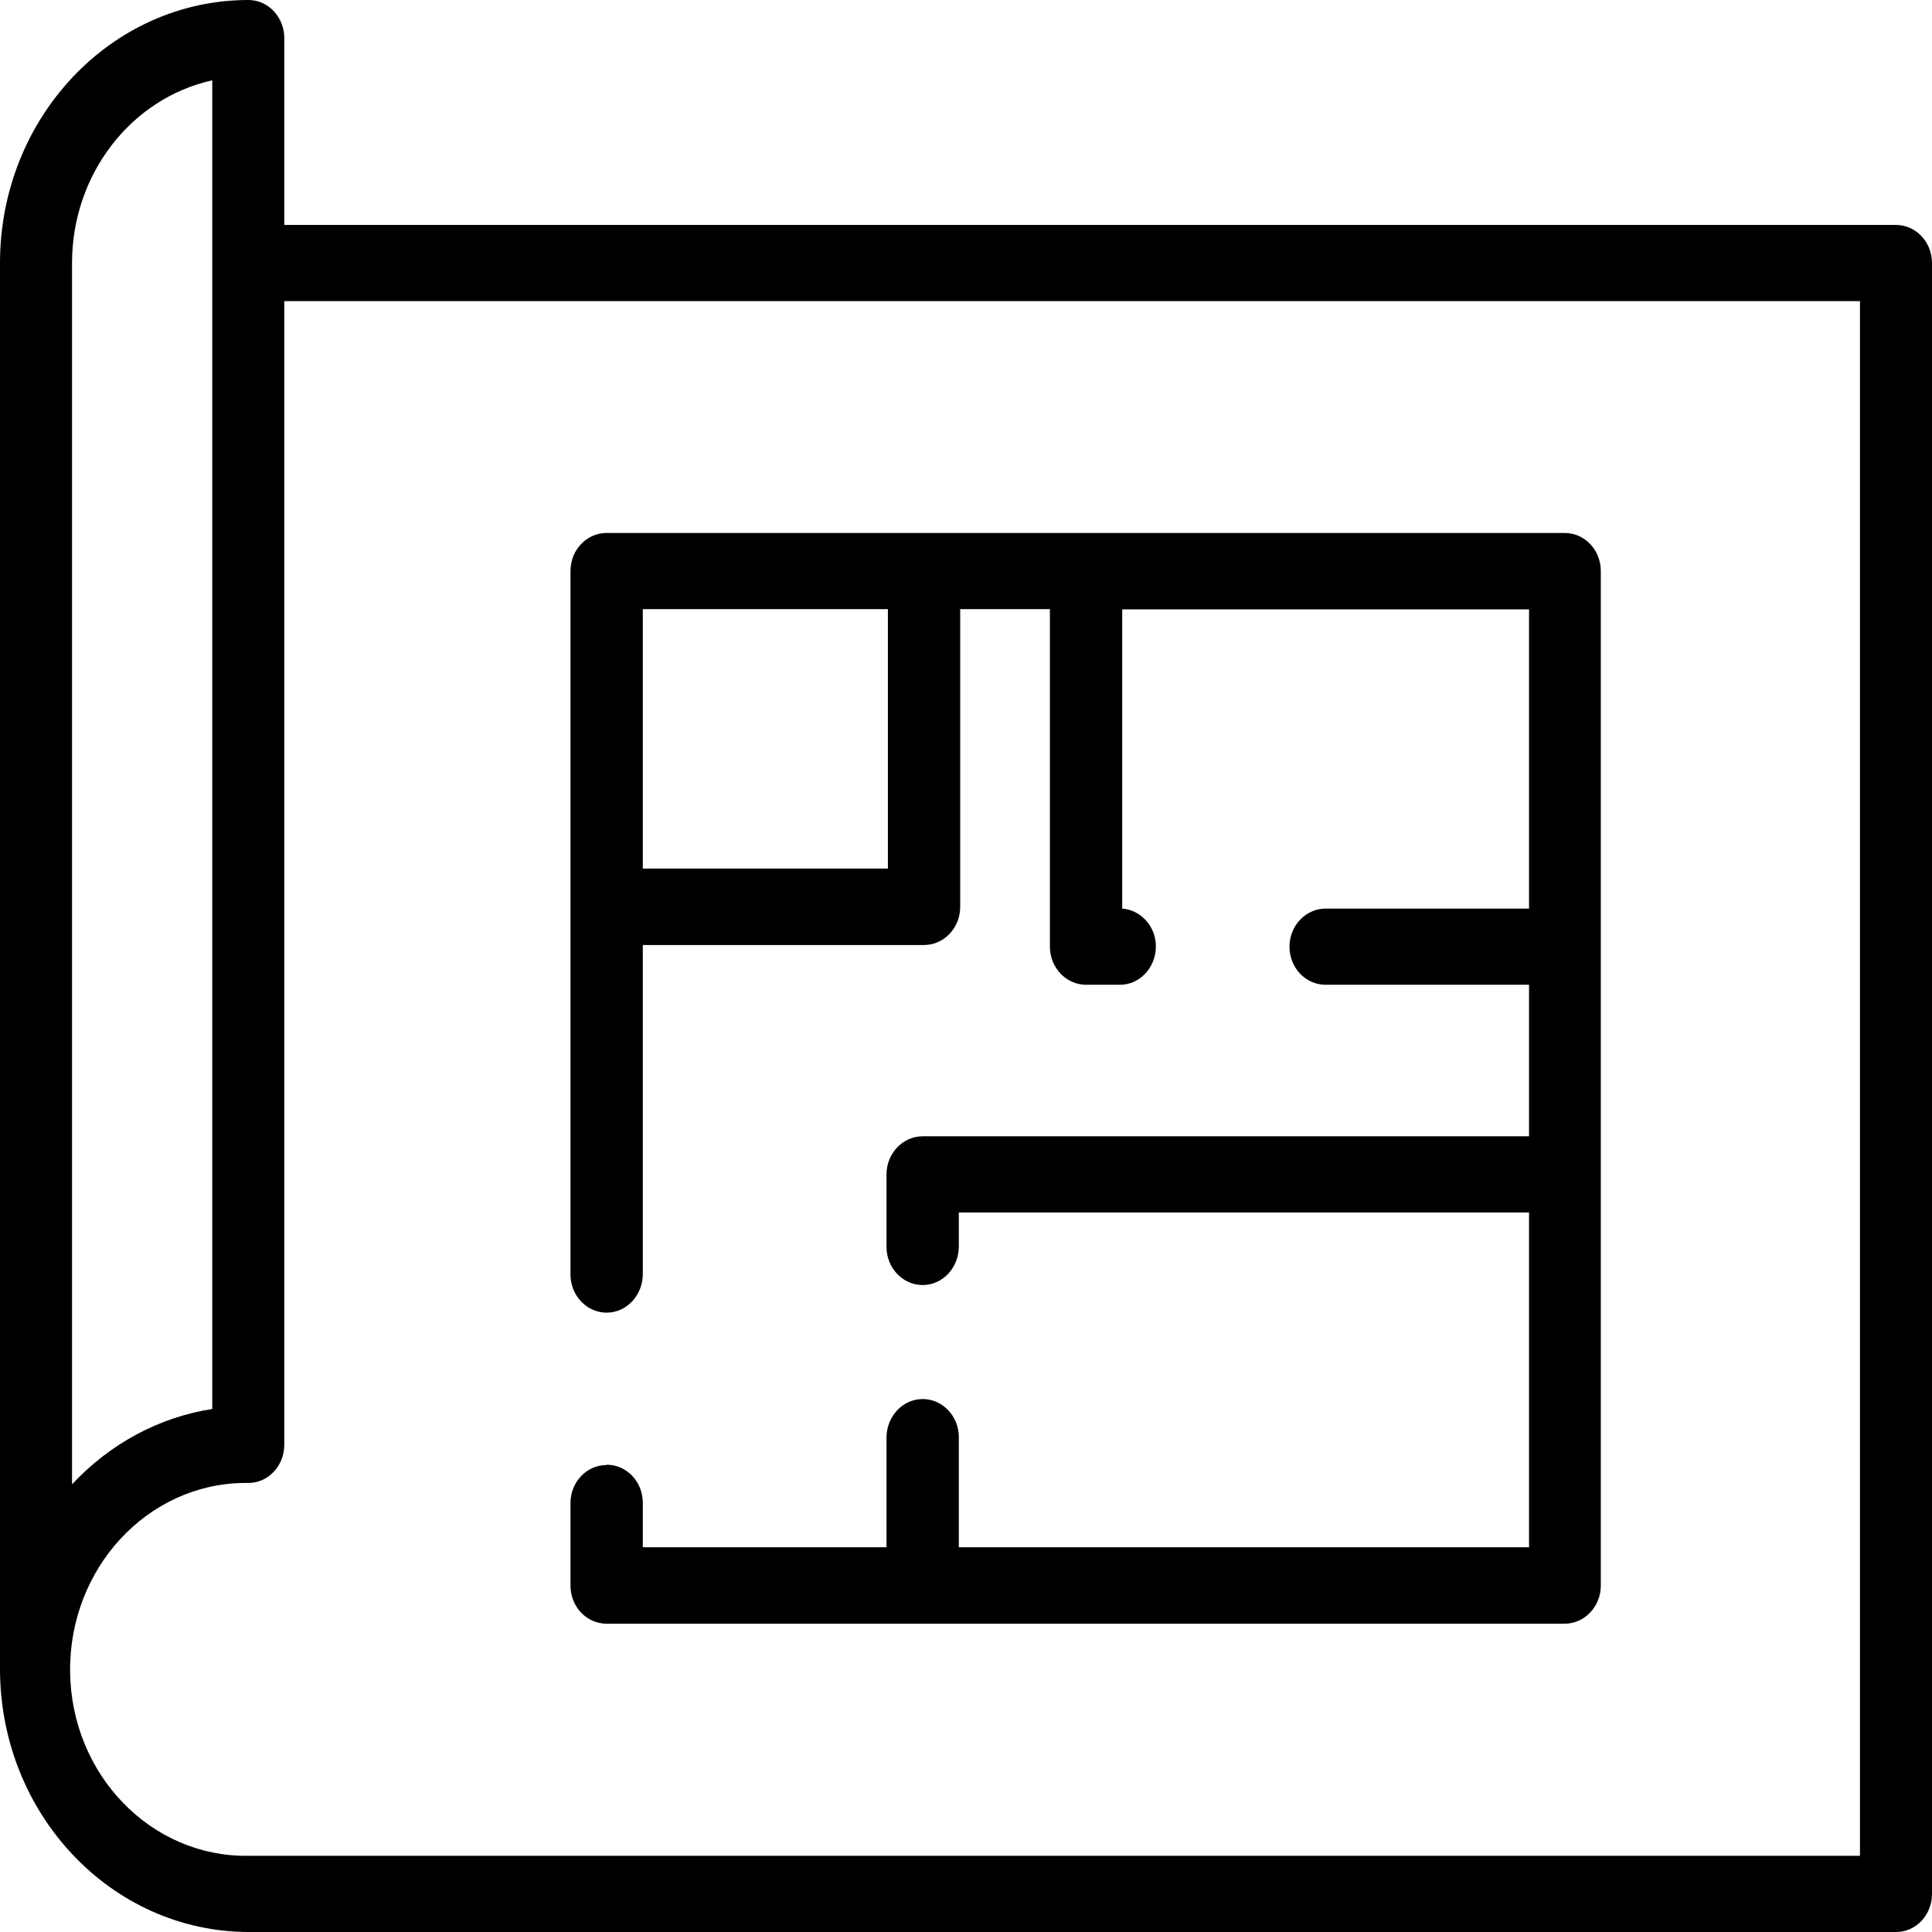
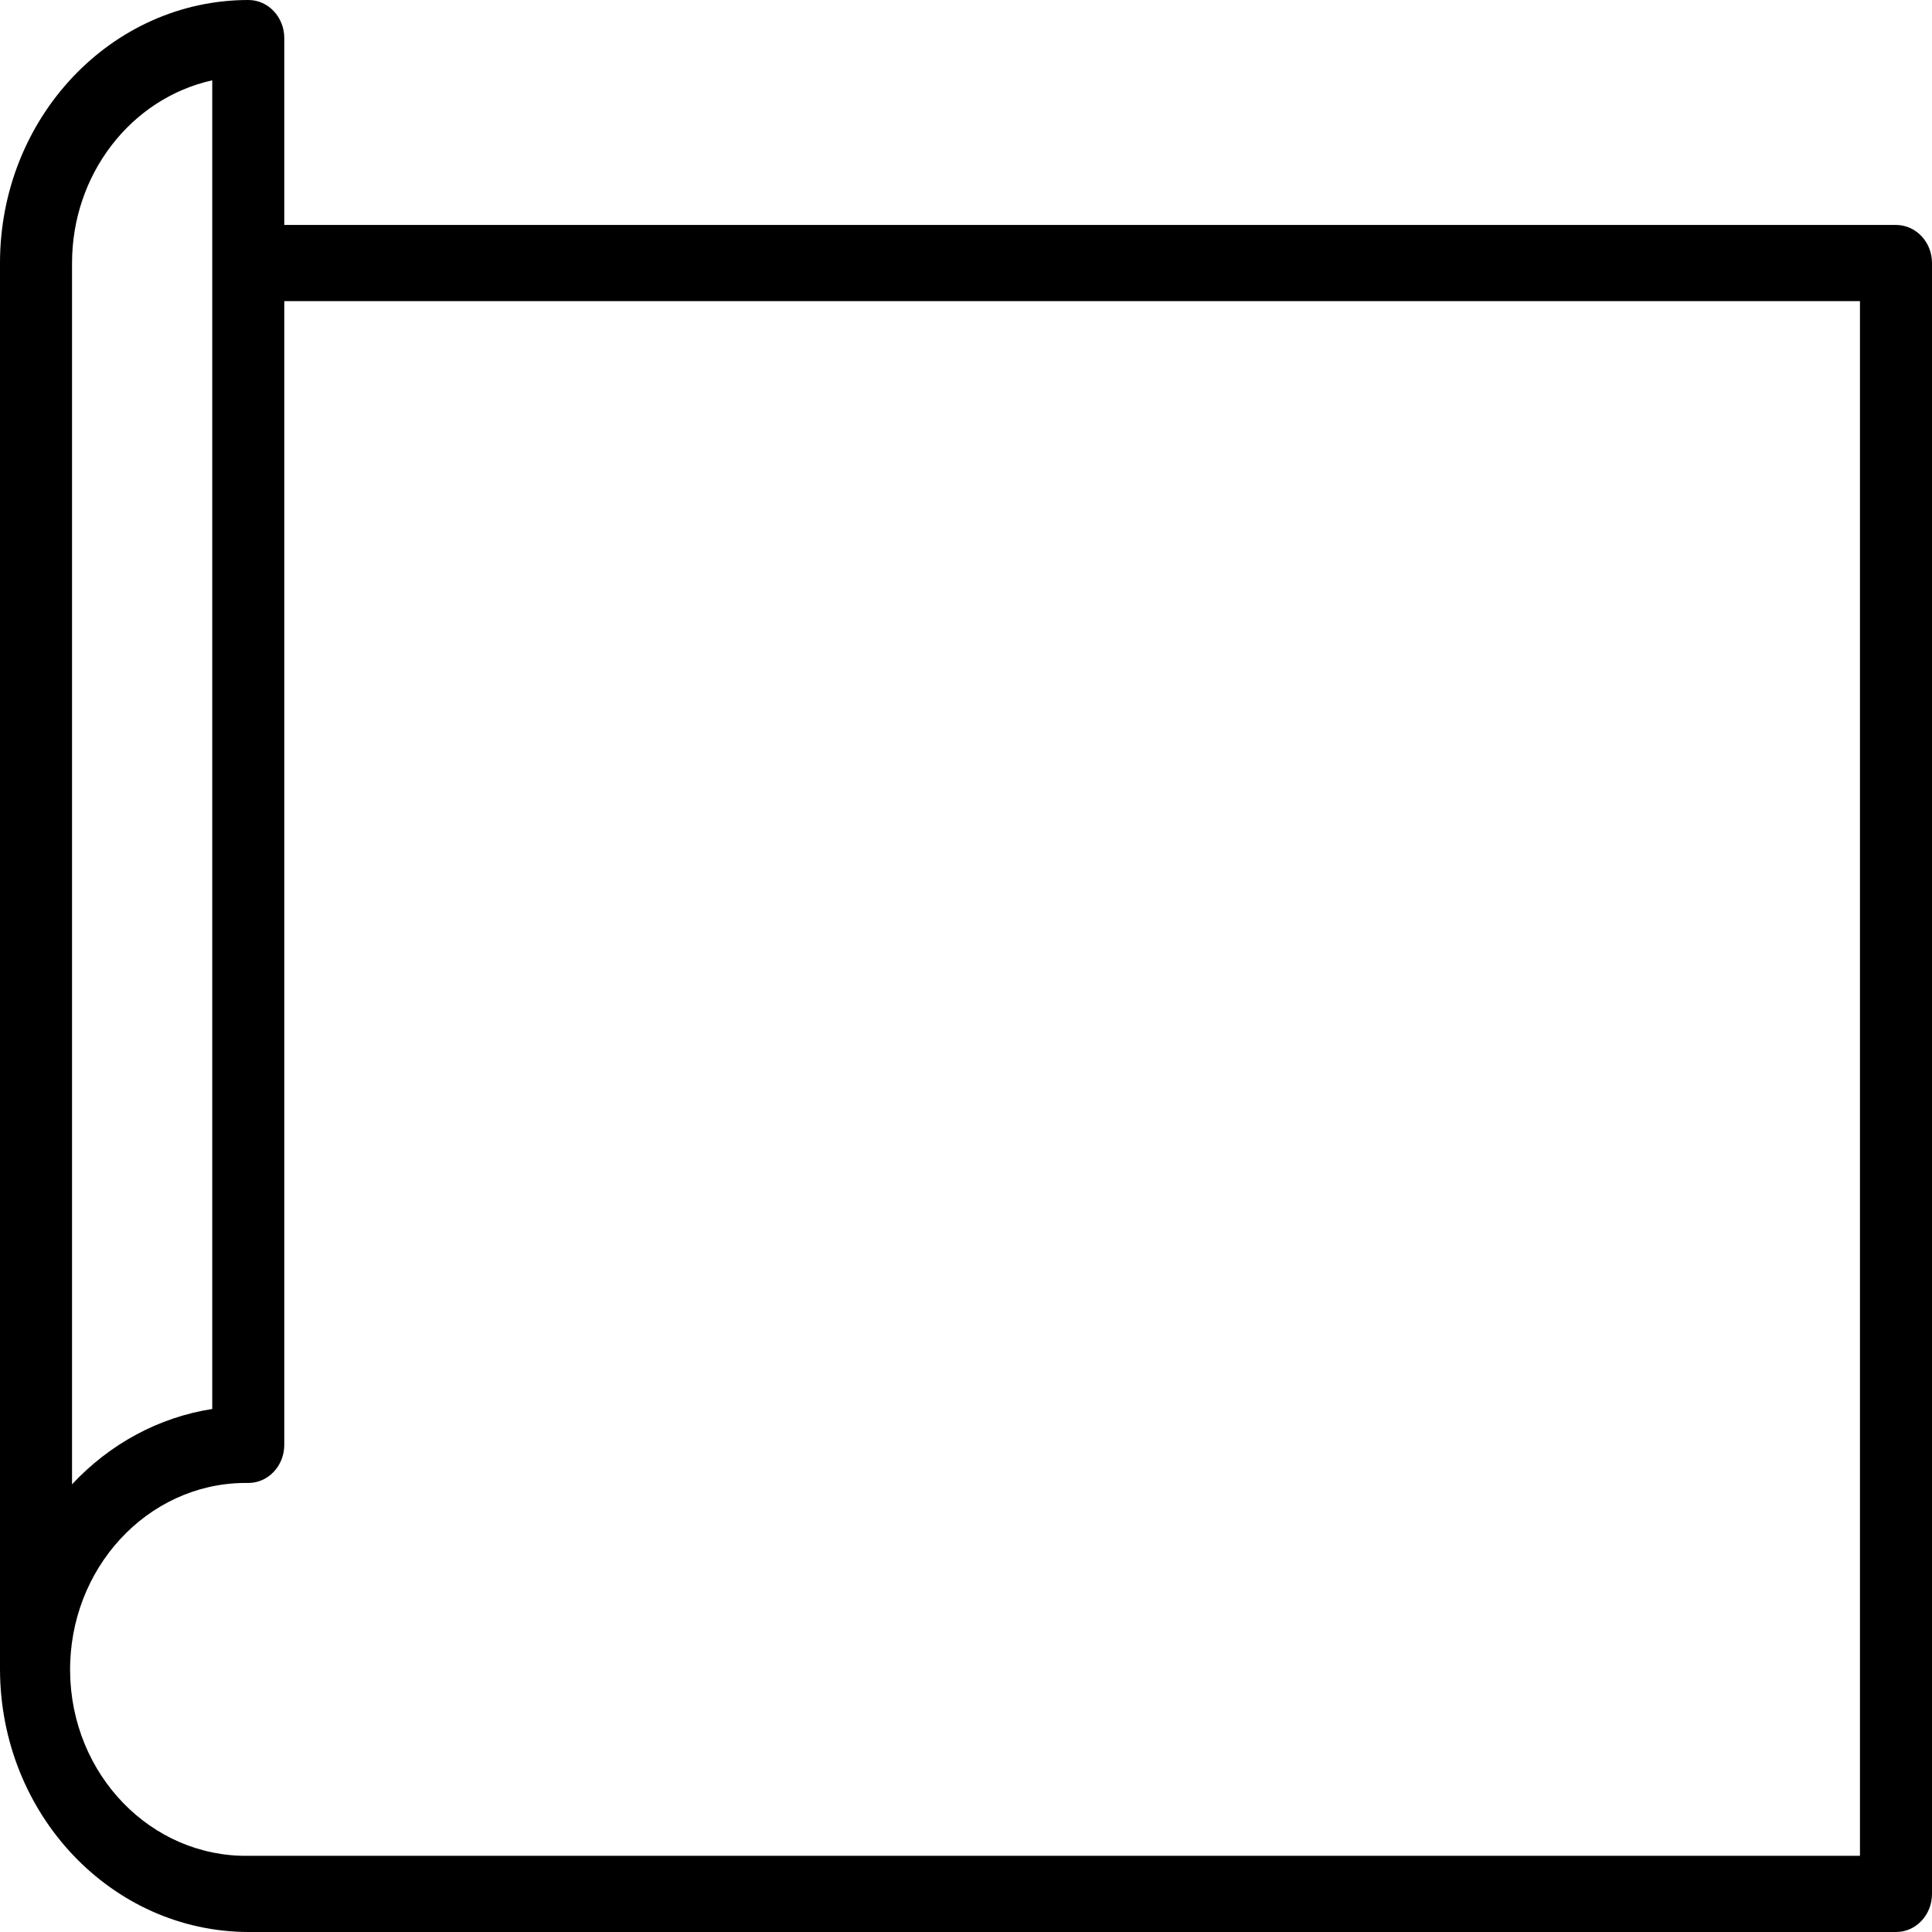
<svg xmlns="http://www.w3.org/2000/svg" id="Layer_1" width="70" height="70" viewBox="0 0 70 70">
  <defs>
    <clipPath id="clippath">
      <rect width="70" height="70" style="fill:none;" />
    </clipPath>
  </defs>
  <g id="Group_147" style="opacity:1;">
    <g style="clip-path:url(#clippath);">
      <g id="Group_30">
-         <path id="Path_36" d="M9,0C4.03,0,0,4.27,0,9.53V60.48c.01,5.26,4.04,9.51,9,9.52h59.7c.72,0,1.3-.62,1.3-1.38V9.53c0-.76-.58-1.38-1.31-1.38H10.3V1.38c0-.76-.58-1.38-1.3-1.38M2.61,9.53c0-3.2,2.12-5.96,5.08-6.62V51.05c-1.93,.3-3.71,1.26-5.08,2.73V9.53Zm64.78,1.38v56.33H9c-3.53,.05-6.42-2.94-6.46-6.67-.04-3.73,2.78-6.8,6.3-6.84,.05,0,.11,0,.16,0,.72,0,1.3-.62,1.3-1.38V10.91h57.09Z" />
-         <path id="Path_37" d="M21.98,53.08c-.72,0-1.31,.61-1.31,1.38,0,0,0,0,0,0v2.99c0,.76,.58,1.38,1.31,1.38H56.69c.72,0,1.31-.62,1.31-1.38V20.69c0-.76-.58-1.38-1.31-1.38H21.98c-.72,0-1.31,.61-1.31,1.38,0,0,0,0,0,0v25.49c0,.76,.59,1.38,1.31,1.38,.72,0,1.3-.62,1.31-1.38v-11.94h10.19c.72,0,1.31-.62,1.31-1.38h0v-10.79h3.25v12.23c0,.76,.59,1.38,1.31,1.38h1.23c.72,0,1.3-.63,1.3-1.39,0-.72-.54-1.32-1.22-1.37v-10.84h14.74v10.84h-7.37c-.72,0-1.31,.62-1.31,1.38,0,.76,.58,1.38,1.31,1.38h7.37v5.49h-21.97c-.72,0-1.31,.62-1.31,1.38v2.63c0,.76,.59,1.38,1.31,1.38,.72,0,1.3-.62,1.31-1.38v-1.25h20.66v12.13h-20.66v-3.99c0-.76-.59-1.38-1.31-1.38-.72,0-1.3,.62-1.31,1.38v3.99h-8.83v-1.61c0-.76-.58-1.38-1.31-1.38m10.19-21.6h-8.88v-9.4h8.88v9.4Z" />
+         <path id="Path_36" d="M9,0C4.03,0,0,4.27,0,9.53V60.48c.01,5.26,4.04,9.51,9,9.52h59.7c.72,0,1.3-.62,1.3-1.38V9.53c0-.76-.58-1.38-1.31-1.38H10.3V1.38c0-.76-.58-1.38-1.3-1.38M2.61,9.53c0-3.2,2.12-5.96,5.08-6.62V51.05c-1.93,.3-3.71,1.26-5.08,2.73V9.53Zm64.78,1.38v56.33H9c-3.53,.05-6.42-2.94-6.46-6.67-.04-3.73,2.78-6.8,6.3-6.84,.05,0,.11,0,.16,0,.72,0,1.3-.62,1.3-1.38V10.91Z" />
      </g>
    </g>
  </g>
</svg>